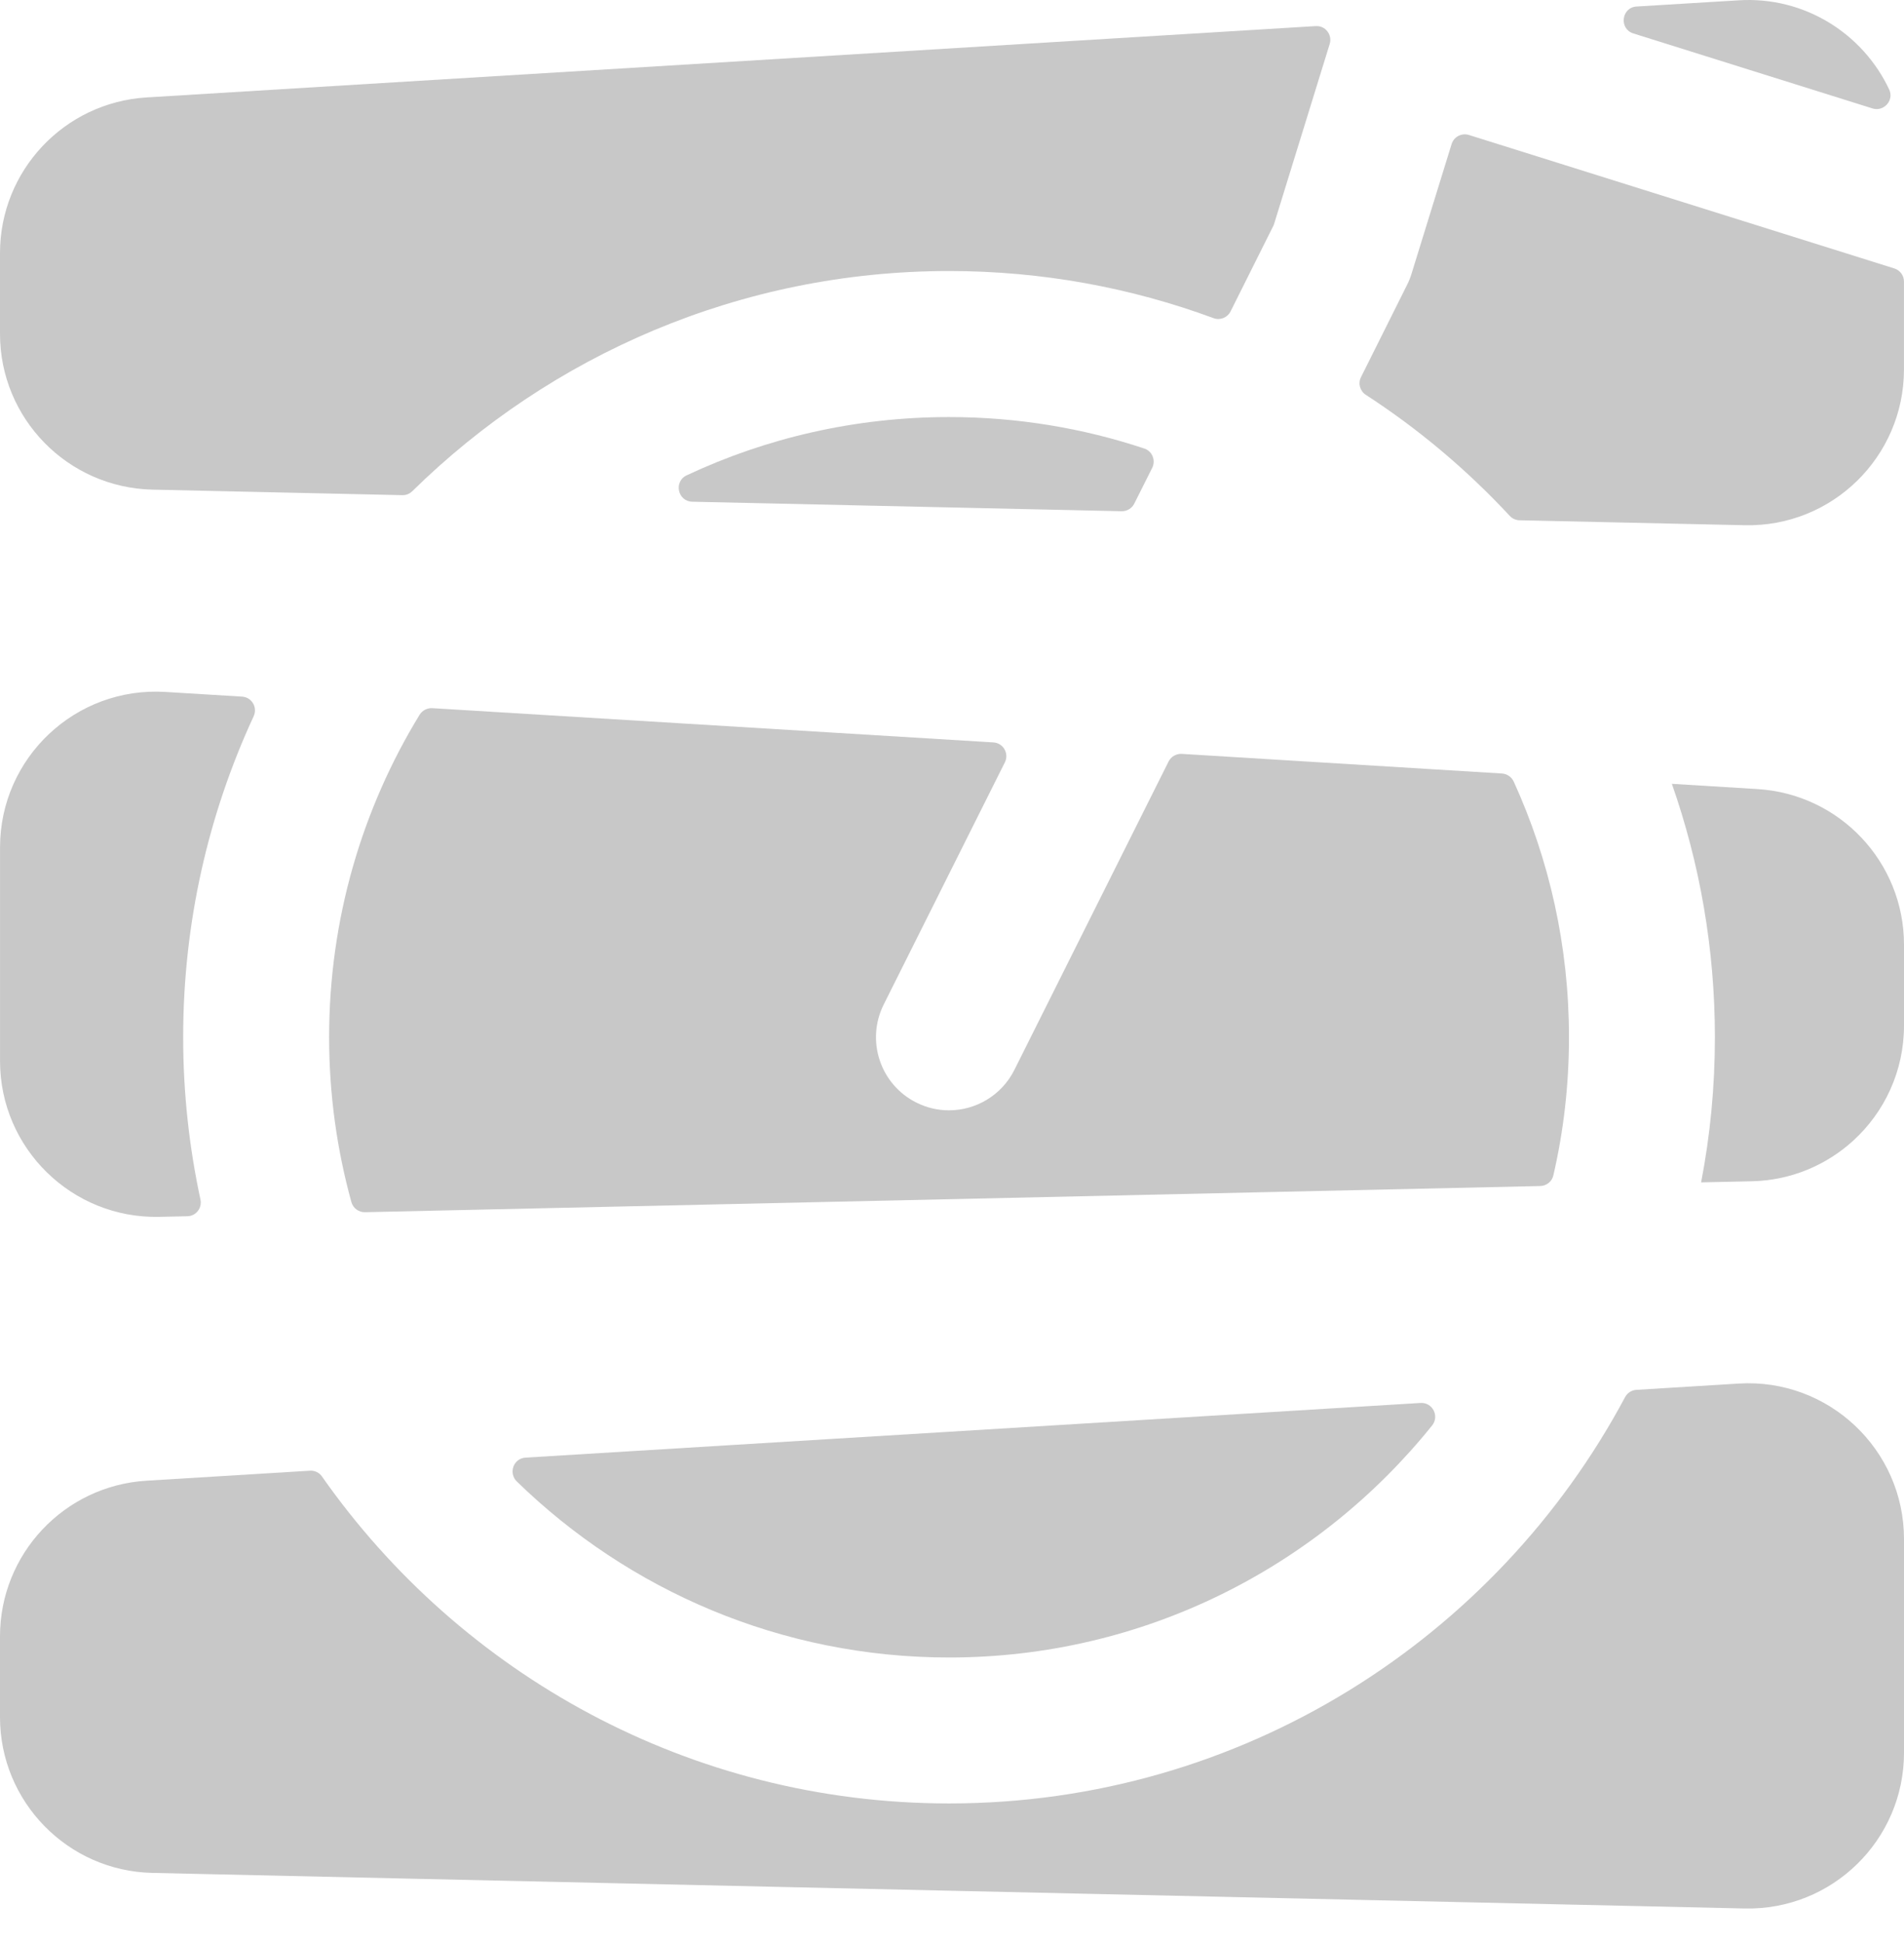
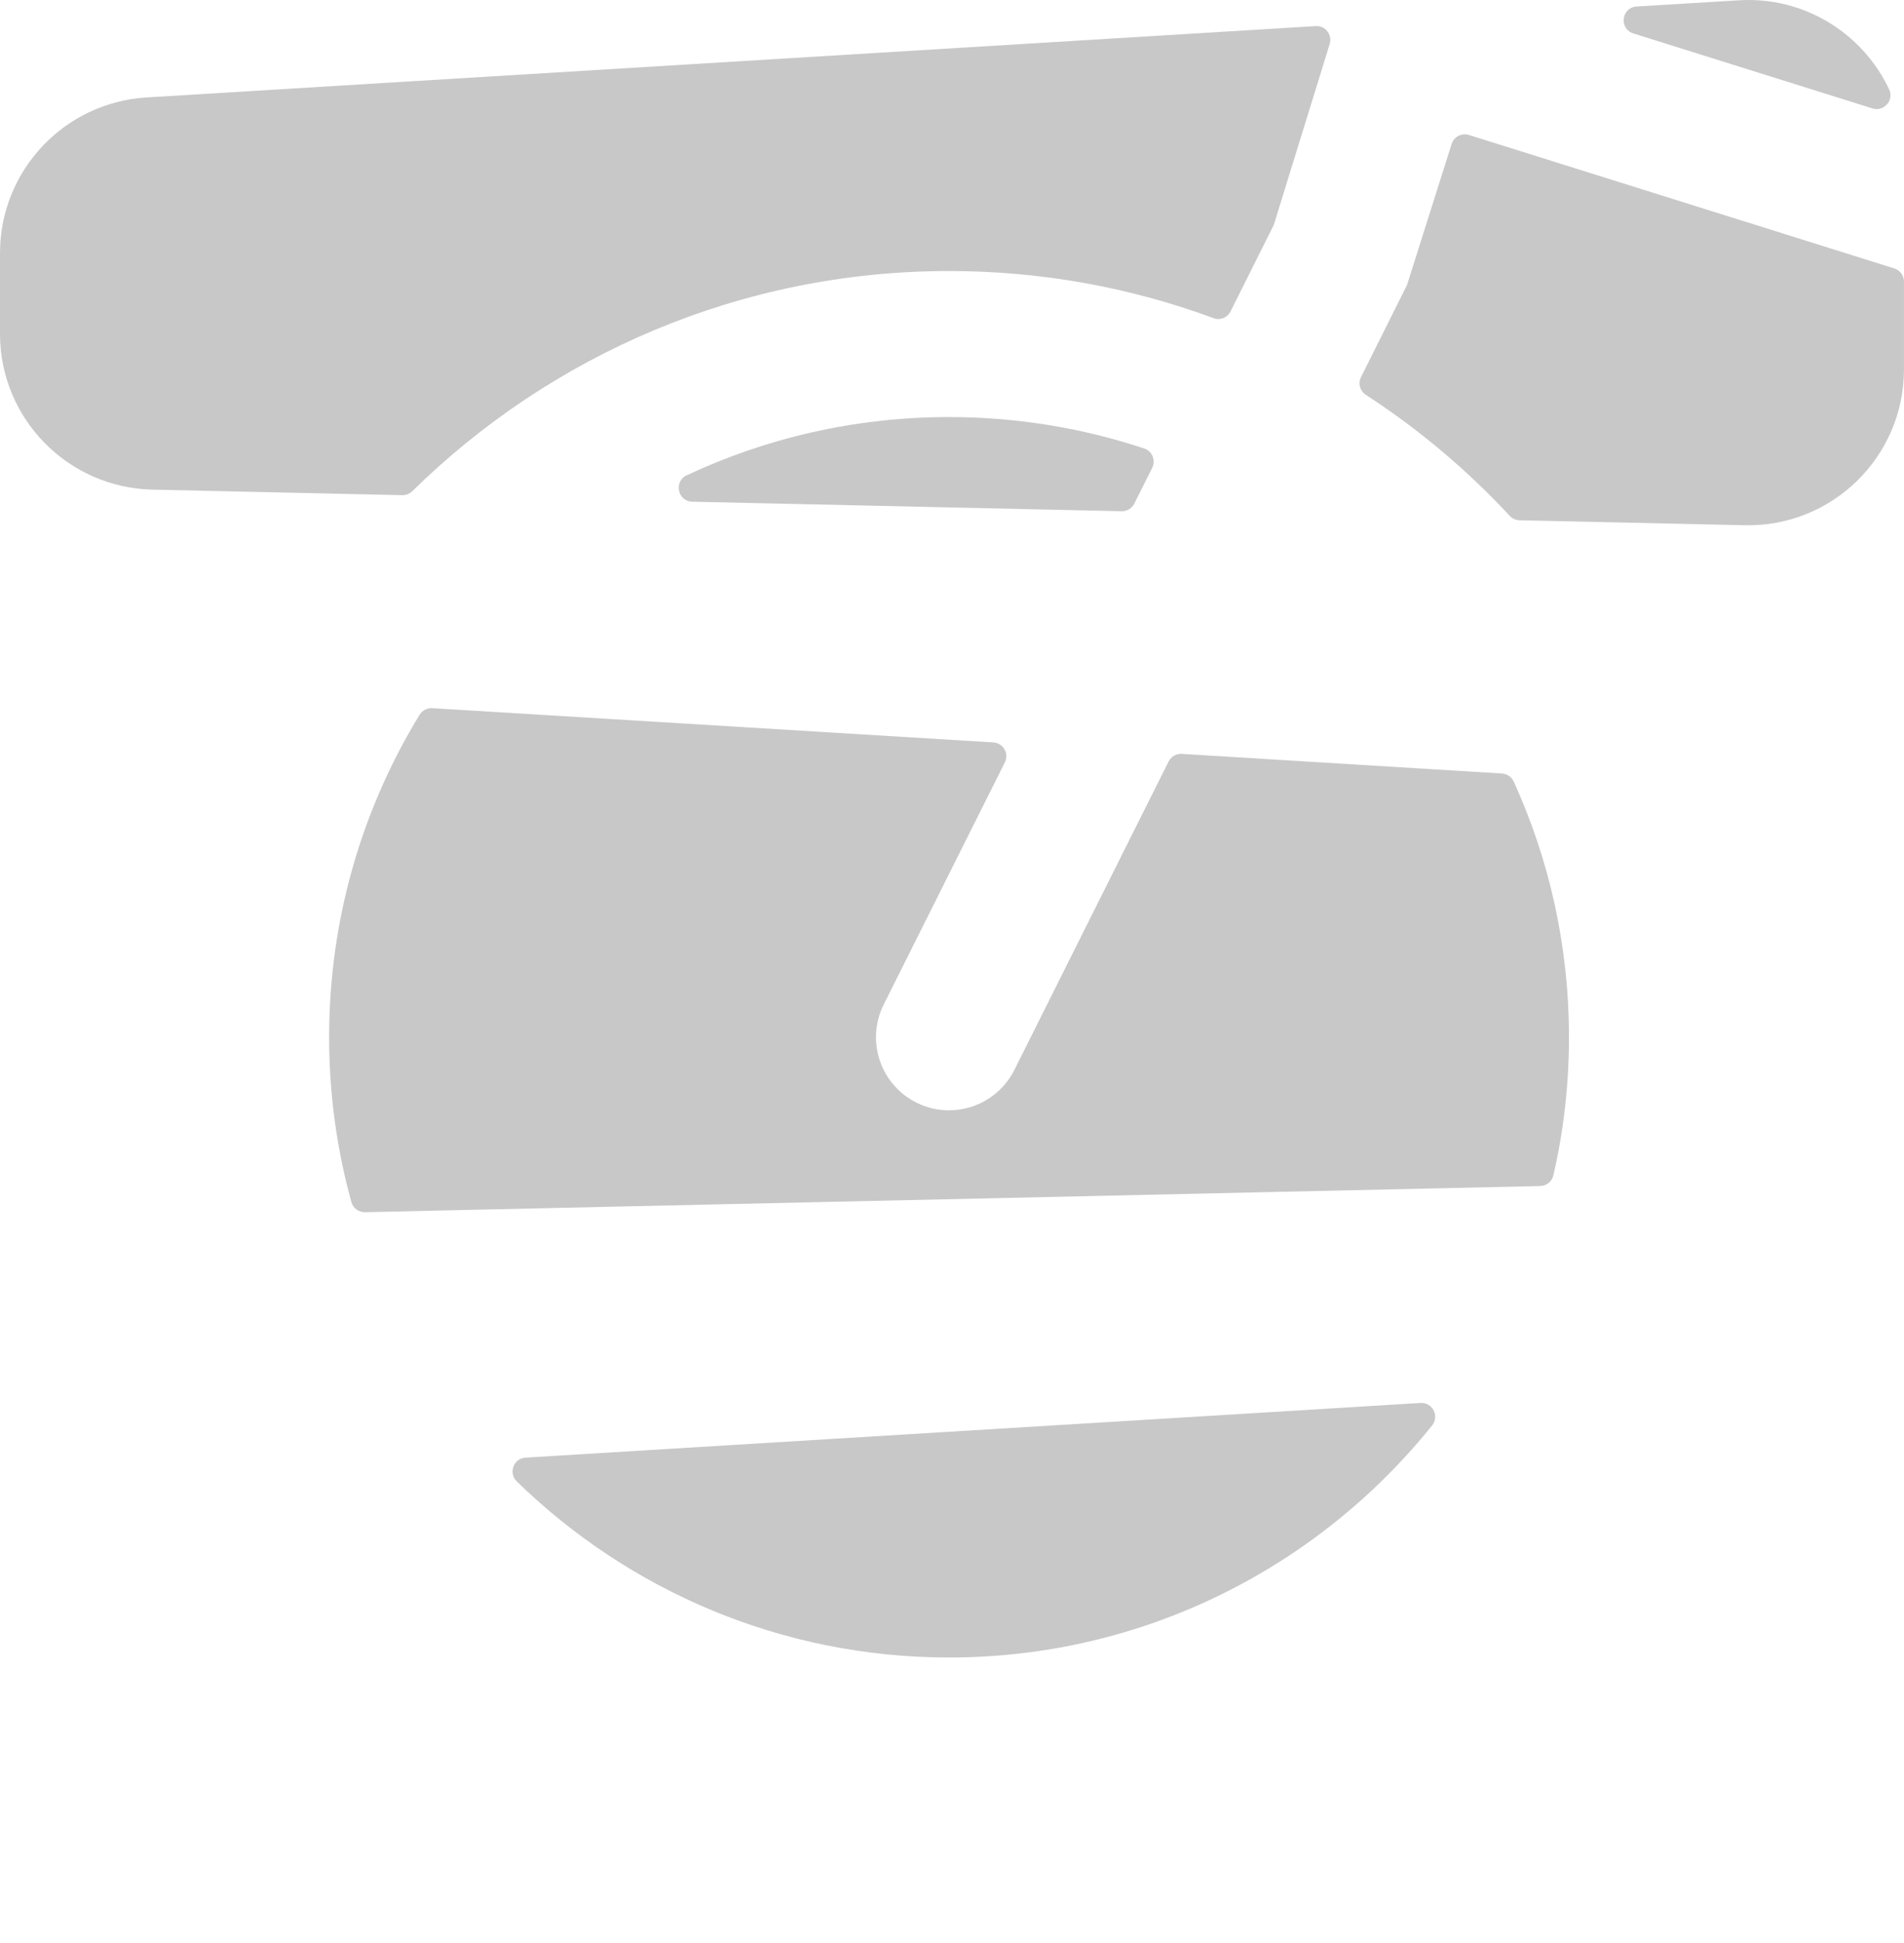
<svg xmlns="http://www.w3.org/2000/svg" width="50px" height="51px" viewBox="0 0 50 51" version="1.1">
  <title>Group 49</title>
  <g id="Draft" stroke="none" stroke-width="1" fill="none" fill-rule="evenodd">
    <g id="Scroll" transform="translate(-1932, -1162)" fill="#C8C8C8">
      <g id="Group-45" transform="translate(1896, 1142)">
        <g id="Group-49" transform="translate(36, 20)">
          <path d="M49.171,2.846 L42.893,0.878 C42.51,0.758 42.577,0.195 42.979,0.171 L45.661,0.008 C47.388,-0.099 48.921,0.883 49.611,2.349 C49.745,2.633 49.471,2.94 49.171,2.846" id="Fill-31" />
-           <path d="M6.357,18.285 C6.613,18.301 6.769,18.569 6.661,18.801 C5.474,21.363 4.81,24.217 4.81,27.225 C4.81,28.687 4.968,30.111 5.264,31.485 C5.311,31.708 5.149,31.919 4.92,31.924 L4.184,31.94 C1.891,31.991 0.001,30.144 0.001,27.851 L0.001,22.244 C0.001,19.885 1.989,18.017 4.343,18.162 L6.357,18.285 Z" id="Fill-33" />
-           <path d="M50,24.797 L50,26.917 C50,28.112 49.49,29.187 48.67,29.937 C47.964,30.582 47.03,30.984 46.001,31.006 L44.672,31.035 C44.911,29.8 45.034,28.528 45.034,27.225 C45.034,24.895 44.635,22.657 43.904,20.574 L46.157,20.712 C48.316,20.846 50,22.635 50,24.797" id="Fill-35" />
          <path d="M30.257,12.282 L29.786,13.22 C29.724,13.344 29.594,13.422 29.454,13.419 L18.179,13.169 C17.796,13.161 17.686,12.639 18.033,12.476 C20.126,11.495 22.462,10.947 24.924,10.947 C26.716,10.947 28.439,11.237 30.052,11.774 C30.26,11.843 30.356,12.085 30.257,12.282" id="Fill-37" />
          <path d="M3.843,2.558 L34.551,0.685 C34.803,0.668 34.993,0.911 34.919,1.153 L33.459,5.876 C33.453,5.896 33.446,5.914 33.437,5.931 L32.314,8.176 C32.231,8.34 32.038,8.415 31.866,8.35 C29.701,7.551 27.363,7.114 24.925,7.114 C19.44,7.114 14.461,9.324 10.826,12.894 C10.757,12.962 10.664,12.999 10.567,12.997 L4.003,12.852 C1.778,12.801 0,10.986 0,8.762 L0,6.643 C0,4.481 1.685,2.692 3.843,2.558" id="Fill-39" />
-           <path d="M49.746,7.046 C49.898,7.093 49.999,7.233 49.999,7.391 L49.999,9.697 C49.999,11.99 48.113,13.837 45.817,13.786 L39.9,13.656 C39.804,13.653 39.712,13.612 39.647,13.541 C38.524,12.333 37.257,11.265 35.868,10.364 C35.713,10.264 35.657,10.065 35.74,9.9 L36.949,7.48 C36.997,7.386 37.036,7.288 37.066,7.191 L38.12,3.781 C38.18,3.589 38.384,3.483 38.575,3.543 L49.746,7.046 Z" id="Fill-41" />
+           <path d="M49.746,7.046 C49.898,7.093 49.999,7.233 49.999,7.391 L49.999,9.697 C49.999,11.99 48.113,13.837 45.817,13.786 L39.9,13.656 C39.804,13.653 39.712,13.612 39.647,13.541 C38.524,12.333 37.257,11.265 35.868,10.364 C35.713,10.264 35.657,10.065 35.74,9.9 L36.949,7.48 L38.12,3.781 C38.18,3.589 38.384,3.483 38.575,3.543 L49.746,7.046 Z" id="Fill-41" />
          <path d="M41.202,27.224 C41.202,28.47 41.062,29.684 40.792,30.851 C40.756,31.014 40.611,31.128 40.445,31.131 L9.587,31.818 C9.422,31.822 9.272,31.714 9.228,31.553 C8.847,30.174 8.643,28.723 8.643,27.224 C8.643,24.126 9.511,21.227 11.019,18.761 C11.09,18.647 11.219,18.58 11.354,18.588 L26.086,19.487 C26.346,19.502 26.505,19.778 26.388,20.011 L23.207,26.366 C22.733,27.315 23.116,28.467 24.065,28.941 C24.341,29.079 24.631,29.144 24.921,29.144 C25.623,29.144 26.3,28.756 26.638,28.083 L30.688,19.987 C30.754,19.858 30.89,19.78 31.035,19.788 L39.441,20.303 C39.575,20.311 39.695,20.393 39.751,20.515 C40.685,22.561 41.202,24.834 41.202,27.224" id="Fill-43" />
          <path d="M13.801,38.26 L37.303,36.825 C37.619,36.805 37.806,37.171 37.607,37.417 C34.623,41.127 30.046,43.506 24.924,43.506 C20.512,43.506 16.505,41.742 13.572,38.886 C13.345,38.664 13.485,38.279 13.801,38.26" id="Fill-45" />
-           <path d="M50,40.398 L50,46.005 C50,48.299 48.112,50.145 45.816,50.094 L4.003,49.16 C1.779,49.113 0,47.294 0,45.071 L0,42.952 C0,40.79 1.684,38.999 3.843,38.866 L8.141,38.603 C8.267,38.595 8.385,38.653 8.456,38.756 C12.095,43.943 18.121,47.337 24.924,47.337 C32.6,47.337 39.288,43.014 42.676,36.671 C42.735,36.561 42.846,36.489 42.971,36.481 L45.66,36.316 C48.011,36.171 50,38.043 50,40.398" id="Fill-47" />
        </g>
      </g>
    </g>
  </g>
</svg>